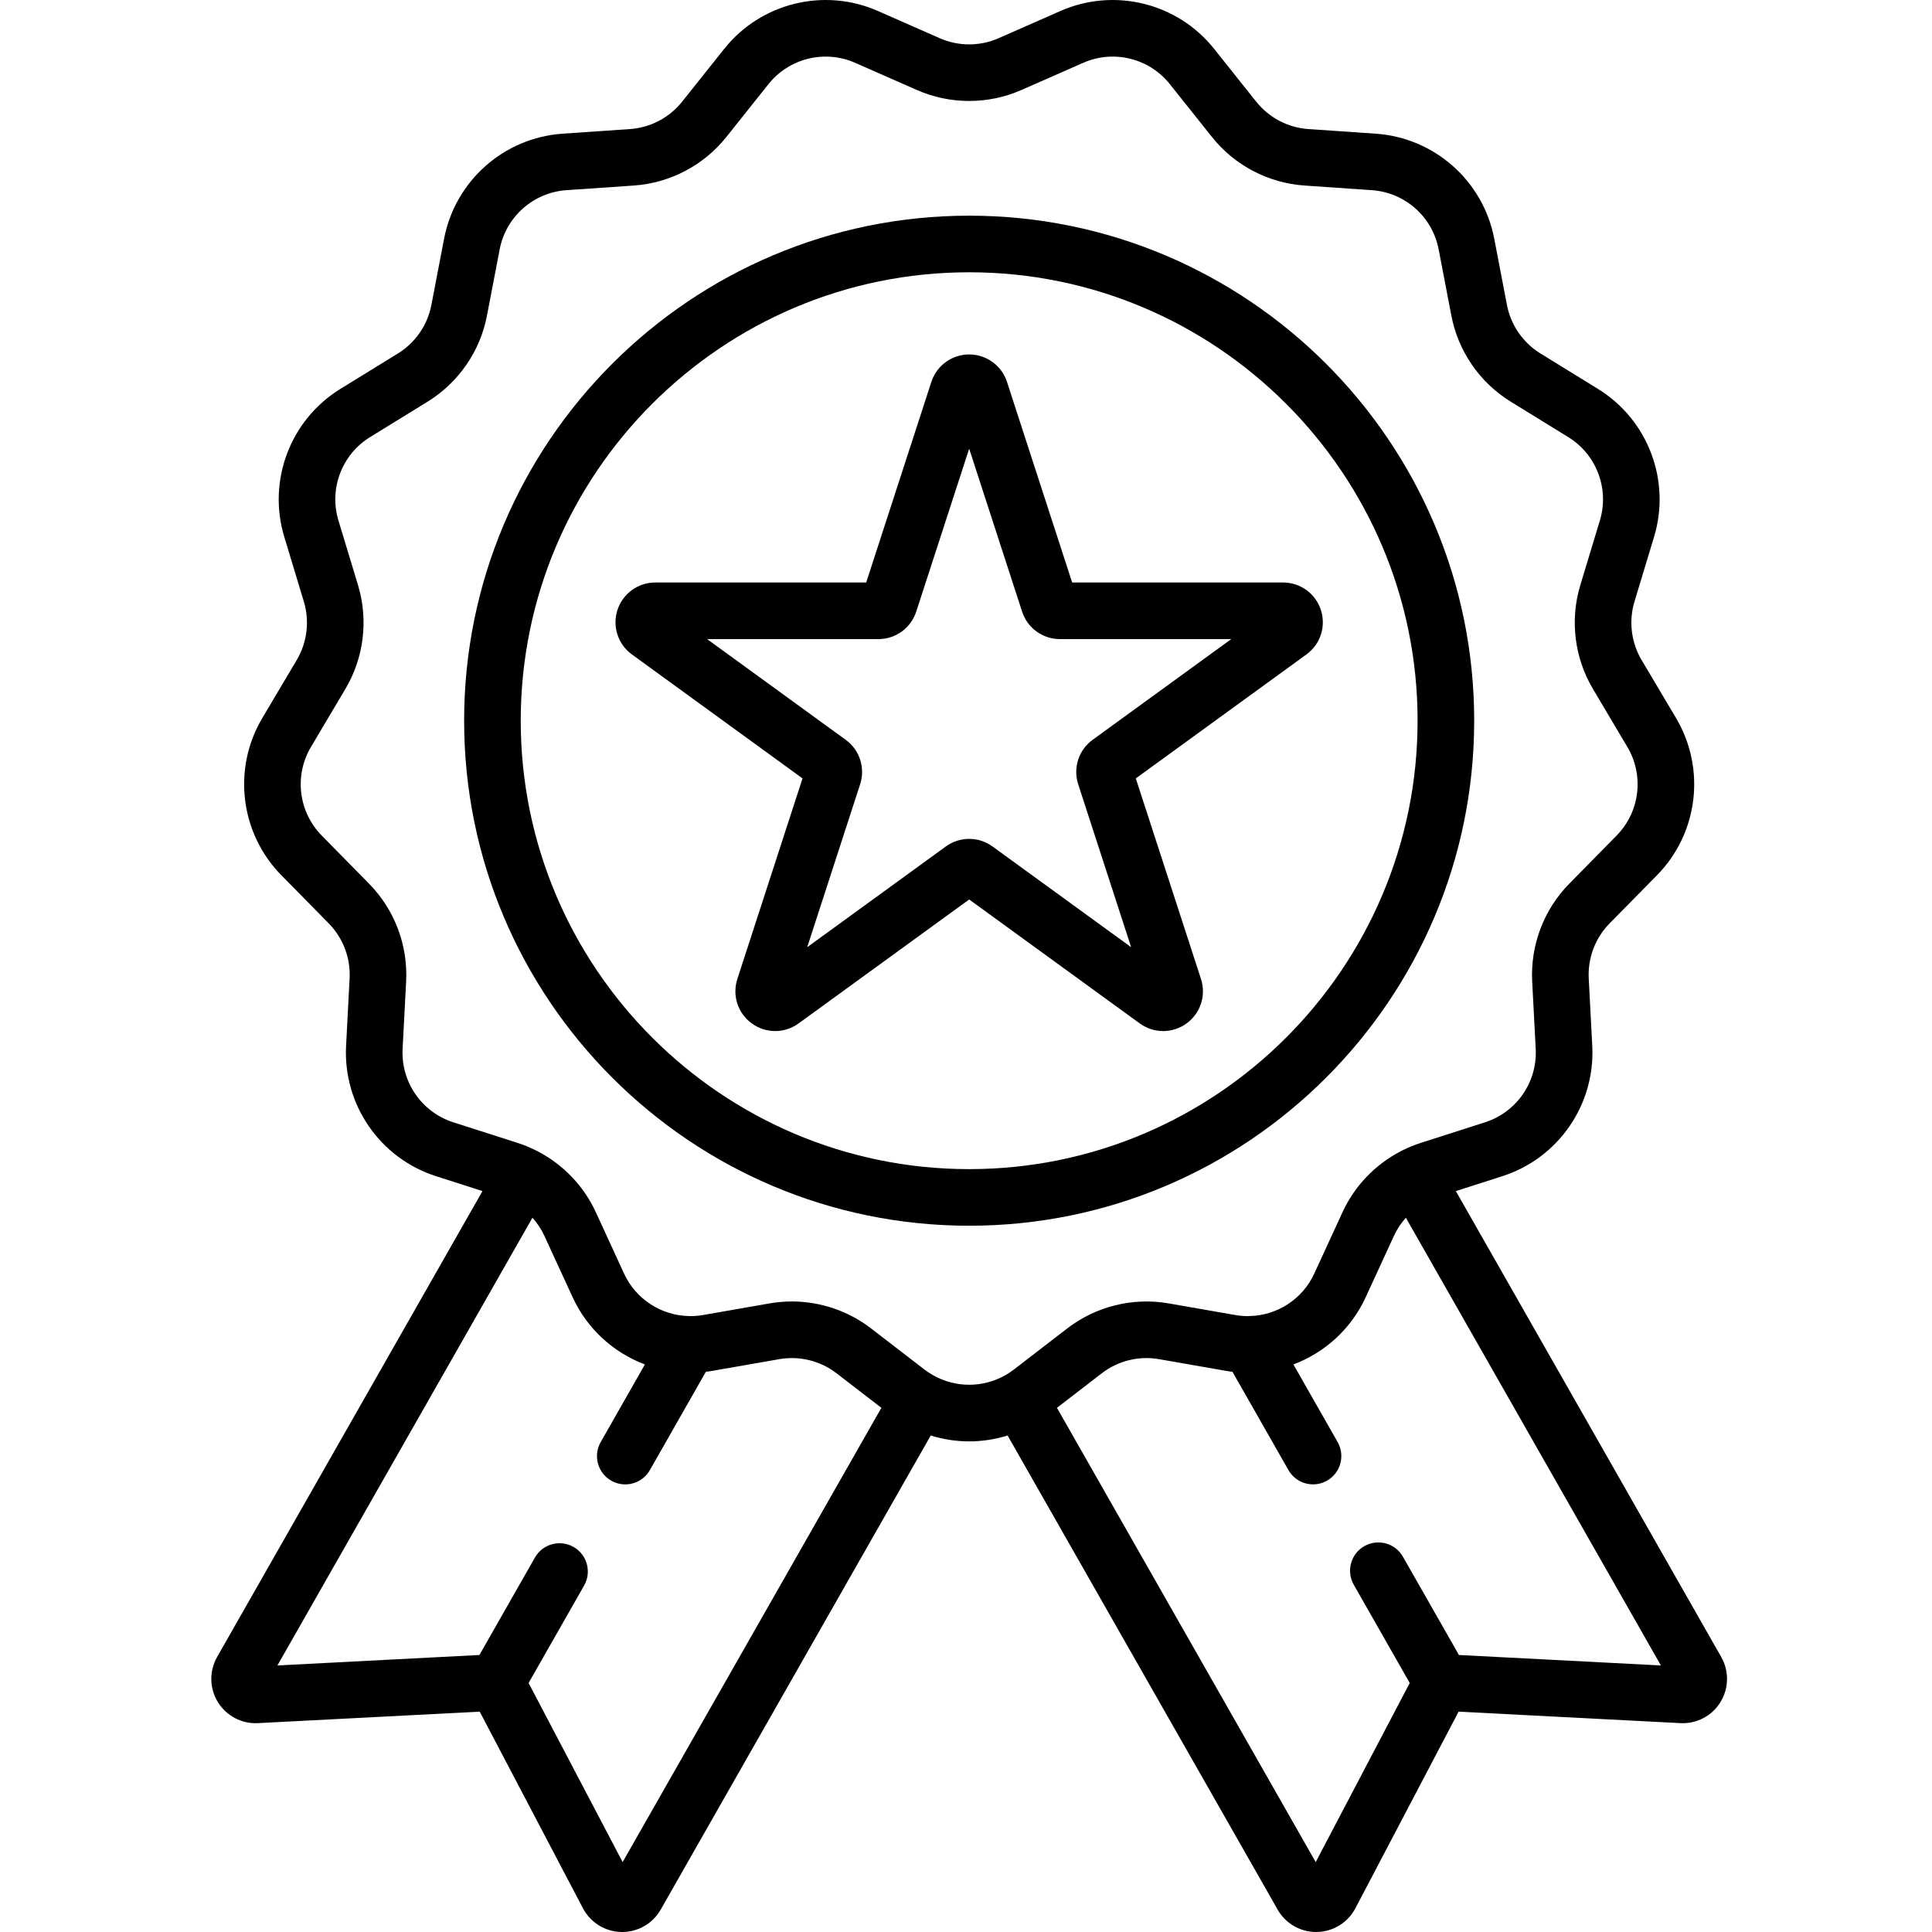
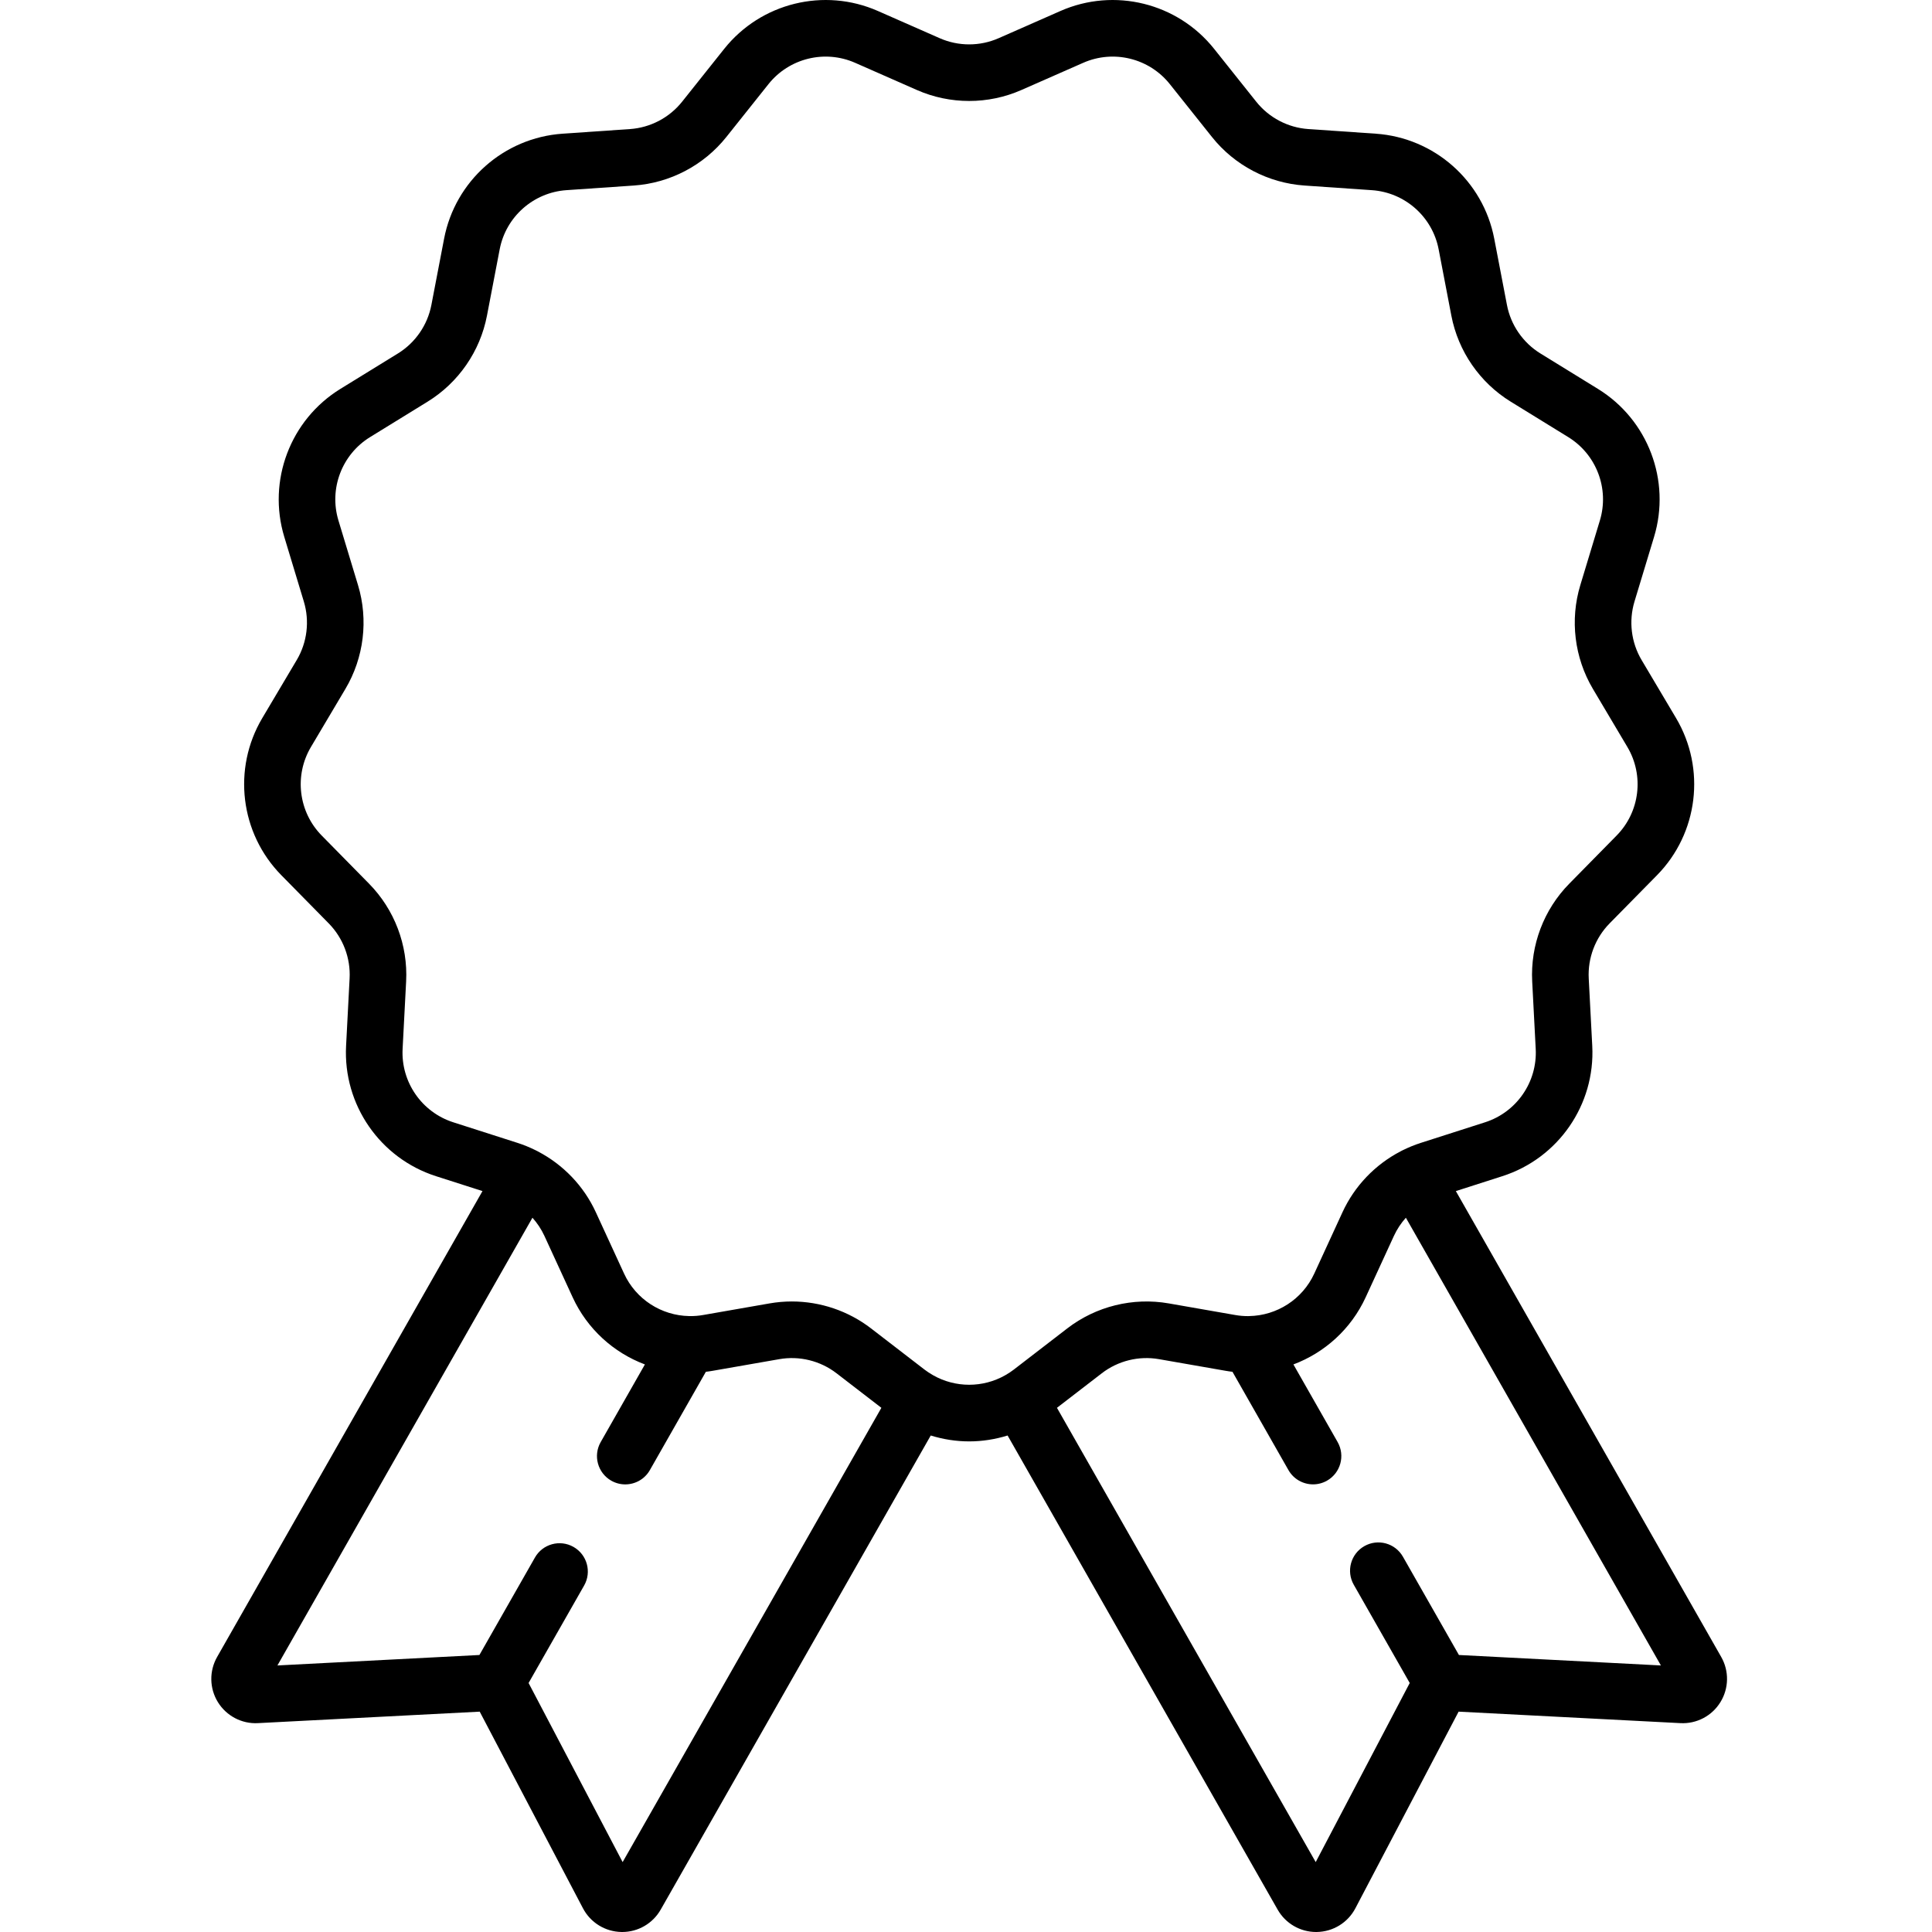
<svg xmlns="http://www.w3.org/2000/svg" height="511pt" version="1.1" viewBox="-55 0 511 512" width="511pt">
  <g id="surface1">
-     <path d="M 335.176 190.992 C 335.176 117.195 275.137 57.156 201.34 57.156 C 127.539 57.156 67.5 117.195 67.5 190.992 C 67.5 264.793 127.539 324.832 201.34 324.832 C 275.137 324.832 335.176 264.793 335.176 190.992 Z M 201.34 309.832 C 135.812 309.832 82.5 256.52 82.5 190.992 C 82.5 125.469 135.812 72.156 201.34 72.156 C 266.867 72.156 320.176 125.469 320.176 190.992 C 320.176 256.52 266.867 309.832 201.34 309.832 Z M 201.34 309.832 " style=" stroke:none;fill-rule:nonzero;fill:rgb(0%,0%,0%);fill-opacity:1;" />
-     <path d="M 294.547 161.652 C 293.133 157.293 289.105 154.367 284.523 154.367 L 228.633 154.367 L 211.363 101.215 C 209.945 96.859 205.918 93.934 201.34 93.934 C 196.762 93.934 192.734 96.859 191.316 101.215 L 174.047 154.371 L 118.156 154.371 C 113.574 154.371 109.547 157.297 108.133 161.652 C 106.719 166.008 108.258 170.742 111.961 173.434 L 157.176 206.285 L 139.906 259.438 C 138.492 263.793 140.027 268.531 143.734 271.223 C 147.438 273.914 152.418 273.914 156.125 271.223 L 201.34 238.371 L 246.555 271.223 C 248.41 272.57 250.578 273.242 252.75 273.242 C 254.922 273.242 257.094 272.57 258.945 271.223 C 262.652 268.531 264.188 263.793 262.773 259.438 L 245.5 206.285 L 290.715 173.434 C 294.422 170.742 295.961 166.008 294.547 161.652 Z M 234.062 196.055 C 230.359 198.746 228.82 203.48 230.234 207.84 L 244.262 251.016 L 207.535 224.332 C 205.68 222.984 203.512 222.312 201.34 222.312 C 199.168 222.312 196.996 222.984 195.145 224.332 L 158.418 251.016 L 172.445 207.836 C 173.859 203.48 172.32 198.746 168.617 196.055 L 131.887 169.367 L 177.289 169.367 C 181.867 169.367 185.895 166.441 187.312 162.086 L 201.34 118.906 L 215.367 162.086 C 216.785 166.441 220.812 169.367 225.391 169.367 L 270.793 169.367 Z M 234.062 196.055 " style=" stroke:none;fill-rule:nonzero;fill:rgb(0%,0%,0%);fill-opacity:1;" />
    <path d="M 400.641 439.113 L 330.316 315.652 L 342.637 311.699 C 357.48 306.941 367.277 292.746 366.465 277.18 L 365.531 259.301 C 365.246 253.891 367.262 248.57 371.062 244.707 L 383.621 231.945 C 394.551 220.832 396.629 203.711 388.676 190.305 L 379.539 174.91 C 376.773 170.25 376.09 164.602 377.656 159.414 L 382.844 142.277 C 387.359 127.359 381.242 111.234 367.973 103.062 L 352.727 93.672 C 348.113 90.832 344.879 86.152 343.859 80.828 L 340.488 63.246 C 337.555 47.938 324.645 36.5 309.094 35.43 L 291.23 34.203 C 285.824 33.832 280.789 31.188 277.414 26.949 L 266.254 12.945 C 256.543 0.758 239.793 -3.367 225.531 2.91 L 209.145 10.125 C 209.145 10.125 209.145 10.125 209.141 10.125 C 204.184 12.309 198.496 12.309 193.535 10.125 L 177.148 2.91 C 162.883 -3.367 146.137 0.758 136.422 12.949 L 125.266 26.949 C 121.891 31.188 116.855 33.832 111.449 34.203 L 93.586 35.43 C 78.035 36.5 65.125 47.938 62.191 63.246 L 58.82 80.828 C 57.797 86.148 54.566 90.832 49.953 93.672 L 34.707 103.059 C 21.438 111.23 15.32 127.359 19.836 142.277 L 25.02 159.414 C 26.59 164.602 25.906 170.246 23.141 174.906 L 14.004 190.305 C 6.051 203.707 8.129 220.832 19.059 231.941 L 31.617 244.707 C 35.414 248.57 37.434 253.887 37.148 259.297 L 36.215 277.18 C 35.402 292.742 45.199 306.938 60.039 311.699 L 72.363 315.648 L 2.039 439.113 C -0.086 442.844 -0.008 447.43 2.246 451.086 C 4.5 454.742 8.582 456.883 12.852 456.648 L 71.629 453.605 L 98.992 505.719 C 100.988 509.516 104.895 511.926 109.188 511.996 C 109.254 511.996 109.32 512 109.387 512 C 113.602 512 117.5 509.742 119.59 506.07 L 191.156 380.422 C 194.469 381.449 197.902 381.984 201.34 381.984 C 204.777 381.984 208.207 381.449 211.523 380.422 L 283.09 506.07 C 285.18 509.742 289.074 512 293.289 512 C 293.355 512 293.426 512 293.492 511.996 C 297.785 511.926 301.691 509.52 303.688 505.719 L 331.047 453.605 L 389.828 456.648 C 394.133 456.875 398.18 454.738 400.43 451.086 C 402.684 447.43 402.766 442.844 400.641 439.113 Z M 109.504 493.473 L 84.582 446.012 L 99.297 420.184 C 101.348 416.582 100.094 412.004 96.492 409.953 C 92.898 407.906 88.316 409.16 86.266 412.758 L 71.551 438.59 L 18.02 441.363 L 85.605 322.711 C 86.879 324.137 87.957 325.75 88.77 327.516 L 96.254 343.785 C 100.137 352.227 107.137 358.484 115.406 361.59 L 103.688 382.168 C 101.637 385.766 102.895 390.348 106.492 392.398 C 107.664 393.062 108.941 393.379 110.199 393.379 C 112.805 393.379 115.34 392.02 116.723 389.59 L 131.562 363.539 C 132.172 363.465 132.781 363.383 133.391 363.273 L 151.031 360.191 C 156.363 359.258 161.887 360.621 166.18 363.926 L 178.074 373.086 Z M 211.09 364.34 C 211.062 364.355 211.039 364.363 211.016 364.379 C 210.977 364.402 210.938 364.43 210.898 364.453 C 204.98 367.816 197.699 367.816 191.781 364.453 C 191.742 364.43 191.707 364.402 191.664 364.379 C 191.641 364.363 191.617 364.355 191.594 364.34 C 190.883 363.926 190.188 363.48 189.523 362.969 L 175.336 352.043 C 169.293 347.387 161.875 344.902 154.336 344.902 C 152.375 344.902 150.406 345.074 148.449 345.414 L 130.809 348.496 C 129.672 348.695 128.535 348.785 127.41 348.781 C 127.316 348.777 127.227 348.773 127.137 348.773 C 119.812 348.645 113.031 344.359 109.883 337.512 L 102.398 321.246 C 99.199 314.289 93.75 308.637 87.043 305.137 C 87.027 305.129 87.016 305.117 87 305.109 C 86.957 305.086 86.914 305.066 86.875 305.047 C 86.715 304.965 86.555 304.883 86.395 304.805 C 86.355 304.785 86.324 304.77 86.285 304.754 C 84.801 304.023 83.262 303.395 81.672 302.883 L 64.621 297.418 C 56.258 294.734 50.734 286.734 51.195 277.965 L 52.129 260.082 C 52.629 250.48 49.051 241.043 42.309 234.191 L 29.754 221.426 C 23.594 215.164 22.422 205.516 26.902 197.961 L 36.039 182.562 C 40.945 174.293 42.164 164.273 39.379 155.07 L 34.191 137.934 C 31.645 129.527 35.094 120.438 42.574 115.836 L 57.82 106.445 C 66.008 101.402 71.742 93.098 73.551 83.652 L 76.922 66.07 C 78.574 57.445 85.852 51 94.613 50.395 L 112.477 49.168 C 122.066 48.508 131.004 43.816 136.996 36.297 L 148.152 22.297 C 153.629 15.426 163.066 13.102 171.105 16.641 L 187.488 23.852 C 196.289 27.727 206.387 27.727 215.184 23.852 L 231.57 16.641 C 239.613 13.102 249.047 15.426 254.52 22.297 L 265.68 36.301 C 271.668 43.82 280.609 48.508 290.199 49.168 L 308.062 50.398 C 316.824 51 324.102 57.445 325.754 66.07 L 329.125 83.656 C 330.938 93.098 336.672 101.406 344.855 106.445 L 360.102 115.836 C 367.582 120.441 371.031 129.527 368.484 137.934 L 363.297 155.074 C 360.512 164.273 361.73 174.293 366.637 182.566 L 375.773 197.961 C 380.254 205.516 379.086 215.164 372.922 221.426 L 360.367 234.191 C 353.625 241.043 350.047 250.48 350.547 260.086 L 351.48 277.965 C 351.941 286.734 346.418 294.734 338.055 297.418 L 321.004 302.883 C 319.414 303.395 317.875 304.023 316.391 304.75 C 316.352 304.77 316.316 304.785 316.281 304.801 C 316.121 304.883 315.957 304.965 315.797 305.047 C 315.758 305.07 315.715 305.086 315.676 305.109 C 315.66 305.117 315.648 305.125 315.637 305.133 C 308.926 308.633 303.477 314.289 300.277 321.246 L 292.793 337.516 C 289.648 344.355 282.875 348.641 275.555 348.773 C 275.449 348.773 275.34 348.777 275.234 348.785 C 274.117 348.785 272.992 348.695 271.863 348.496 L 254.227 345.414 C 244.754 343.758 234.953 346.176 227.336 352.043 L 213.152 362.969 C 212.492 363.48 211.797 363.926 211.09 364.34 Z M 331.129 438.59 L 316.293 412.547 C 314.242 408.945 309.66 407.691 306.066 409.742 C 302.465 411.793 301.211 416.371 303.262 419.973 L 318.094 446.012 L 293.176 493.473 L 224.605 373.086 L 236.496 363.926 C 240.789 360.621 246.312 359.258 251.648 360.191 L 269.285 363.273 C 269.895 363.383 270.508 363.465 271.117 363.539 L 285.949 389.582 C 287.332 392.008 289.867 393.371 292.473 393.371 C 293.73 393.371 295.008 393.055 296.18 392.387 C 299.777 390.336 301.031 385.758 298.984 382.156 L 287.27 361.59 C 295.539 358.48 302.539 352.227 306.422 343.785 L 313.906 327.516 C 314.719 325.75 315.797 324.137 317.07 322.711 L 384.656 441.363 Z M 331.129 438.59 " style=" stroke:none;fill-rule:nonzero;fill:rgb(0%,0%,0%);fill-opacity:1;" />
  </g>
</svg>